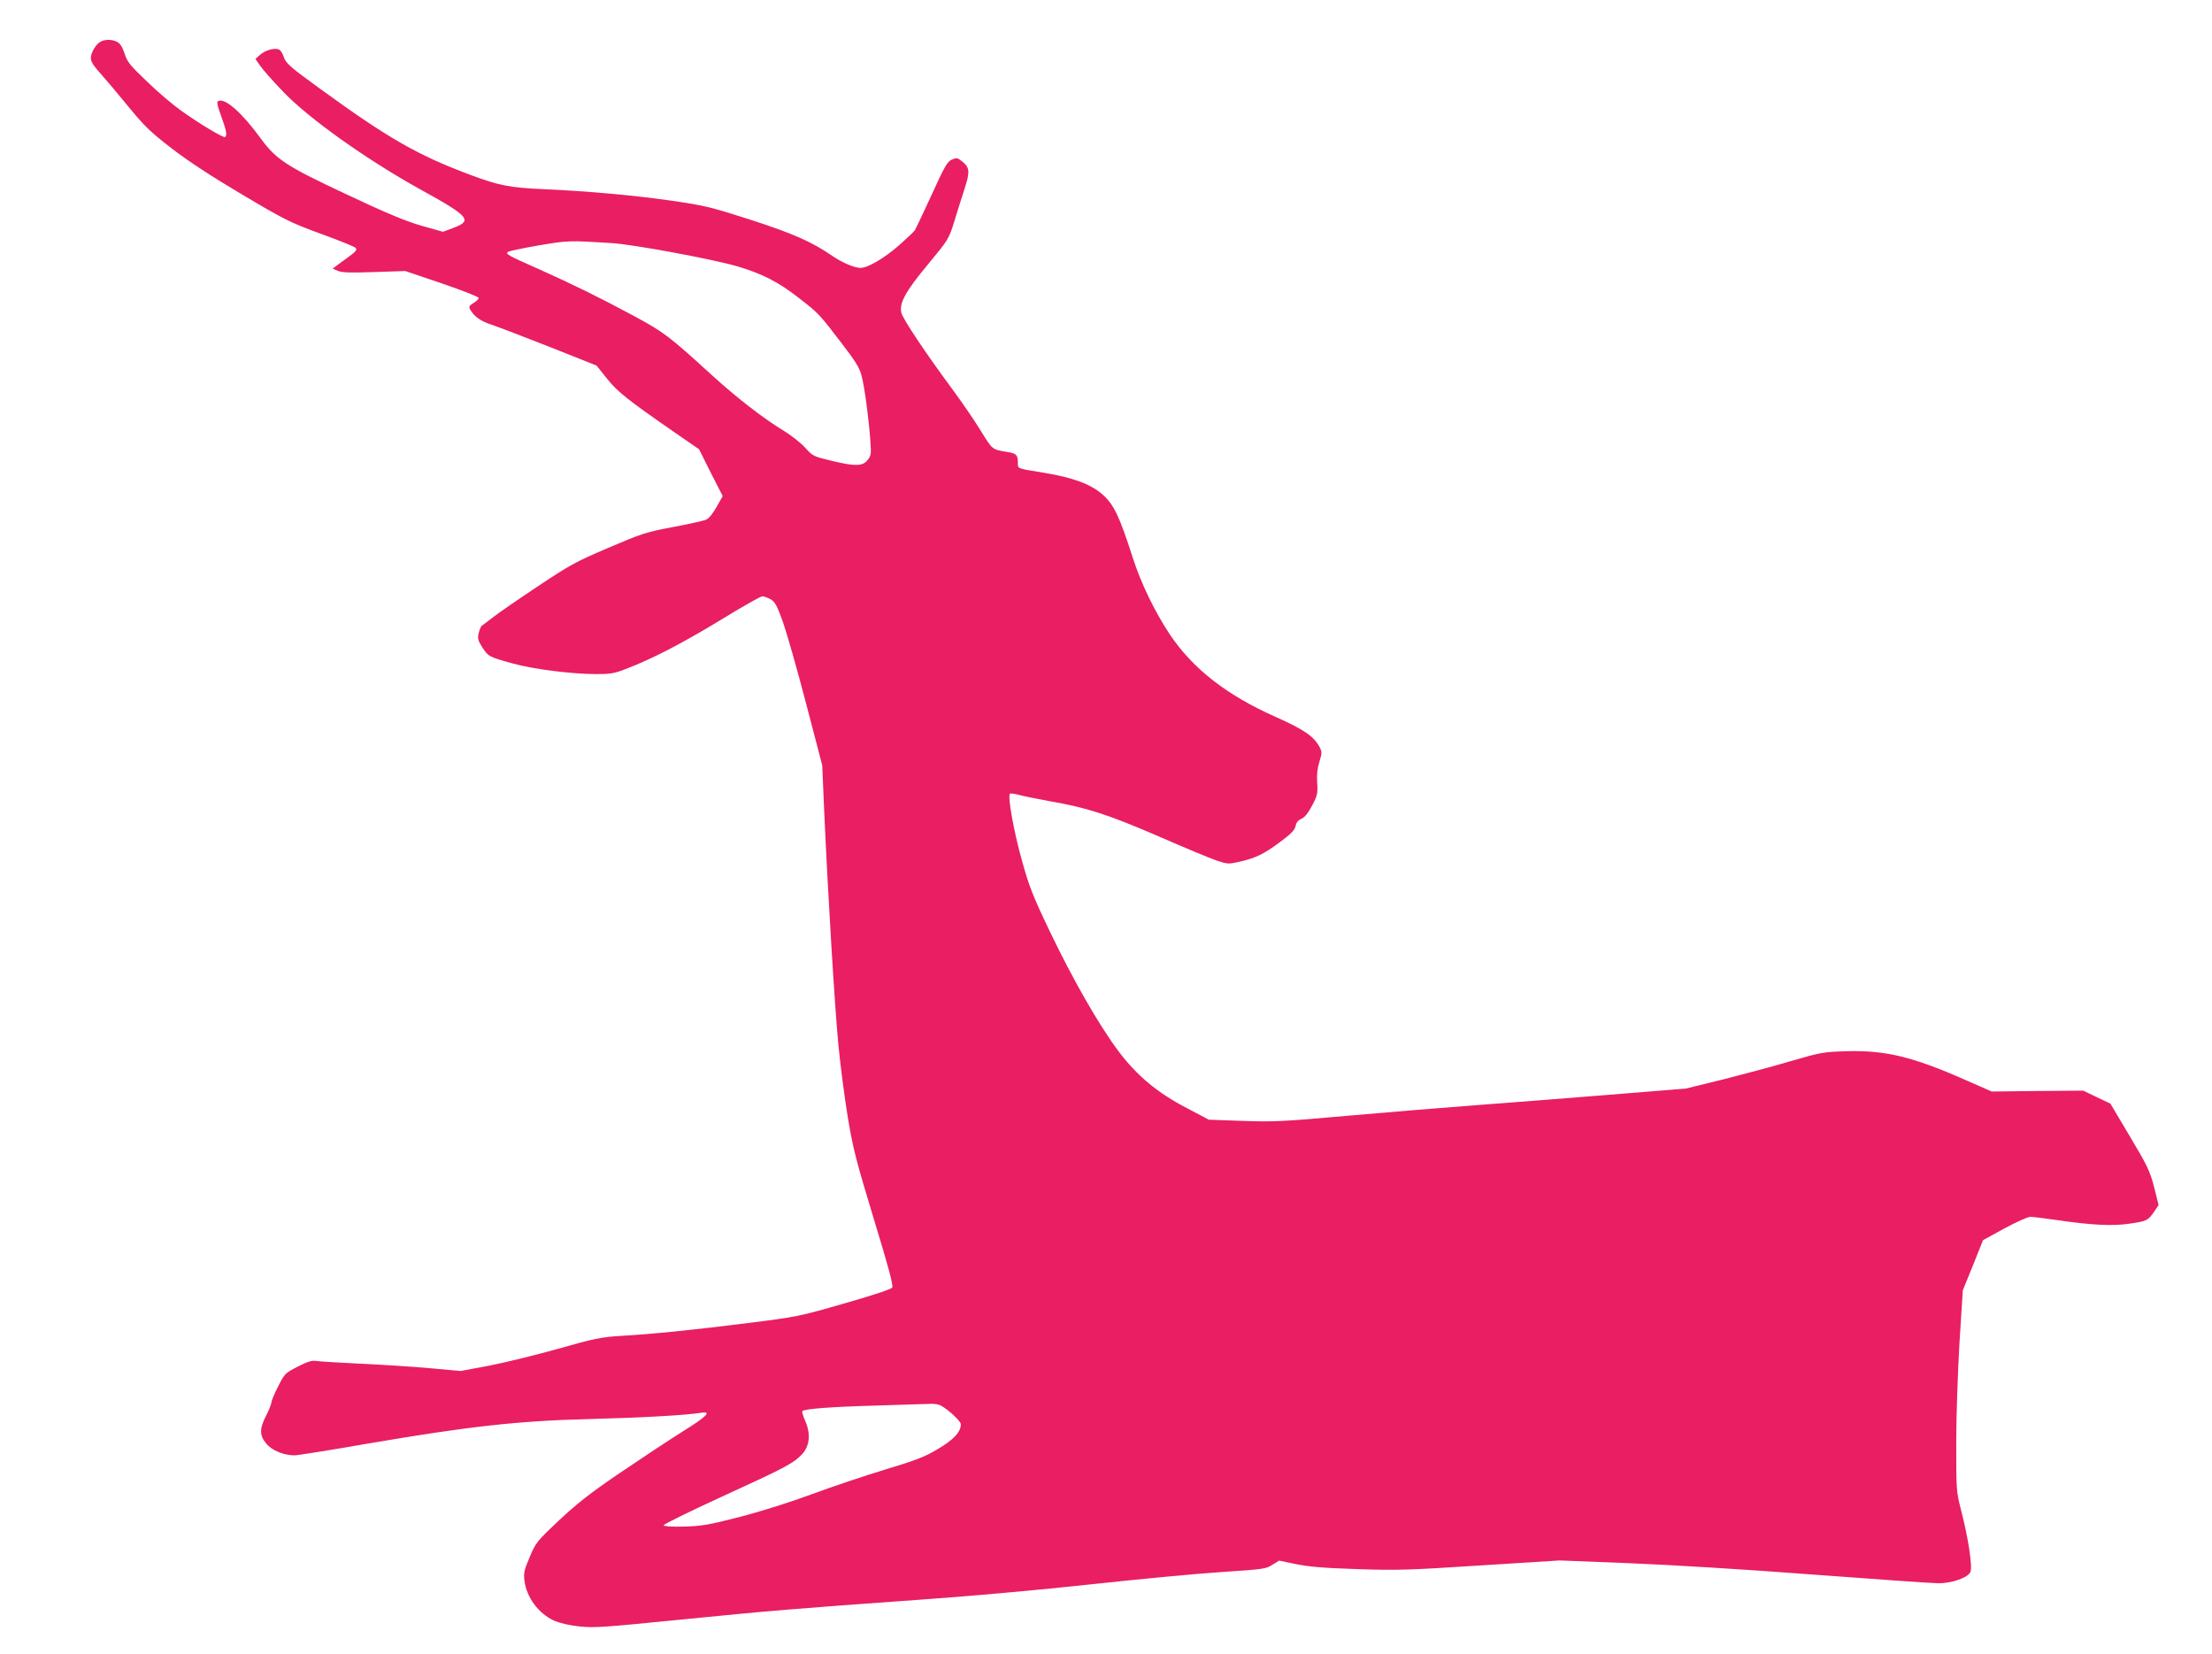
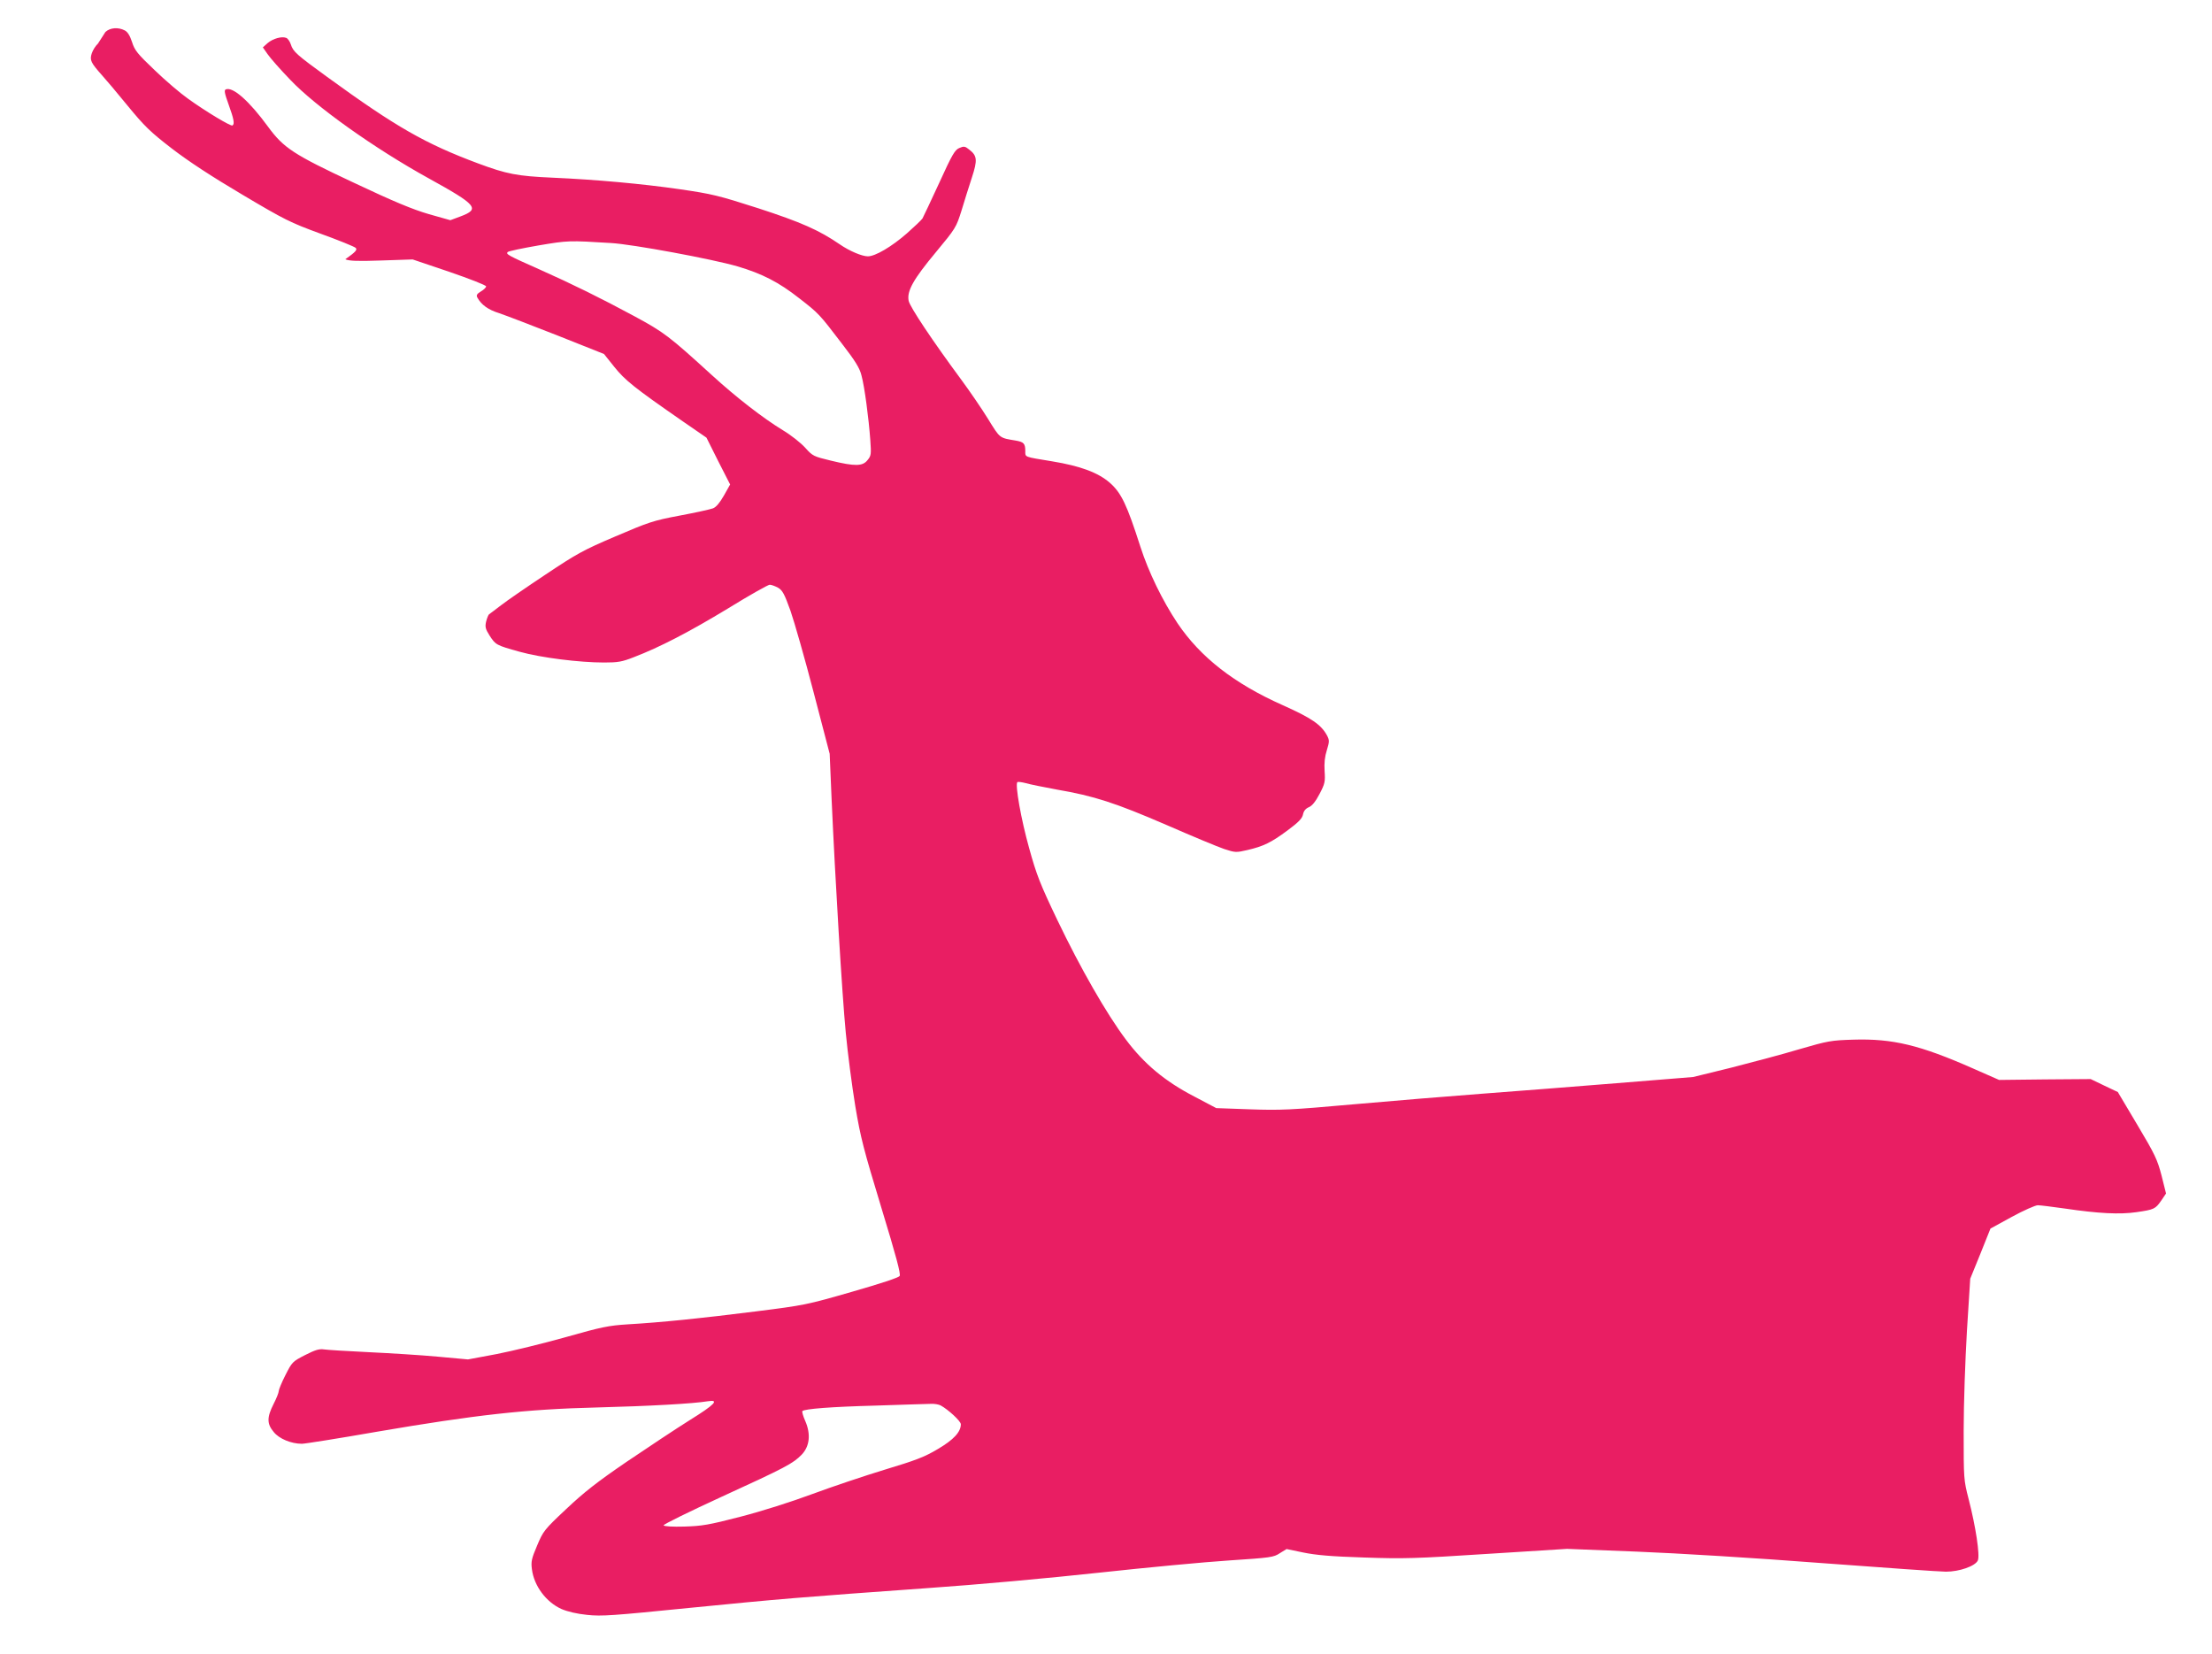
<svg xmlns="http://www.w3.org/2000/svg" version="1.0" width="1280pt" height="957pt" viewBox="0 0 1280 957" preserveAspectRatio="xMidYMid meet">
  <g transform="translate(0,957) scale(0.1,-0.1)" fill="#e91e63" stroke="none">
-     <path d="M567 9318 c-14 -13 -30 -38 -36 -57 -13 -39 -5 -54 58 -125 21 -23 88 -102 149 -177 97 -118 130 -151 256 -248 96 -74 232 -163 408 -267 246 -146 276 -161 453 -226 105 -38 196 -75 203 -82 11 -11 1 -23 -60 -66 l-73 -54 30 -13 c23 -10 72 -12 210 -7 l180 6 213 -72 c116 -40 212 -77 212 -84 0 -6 -14 -20 -30 -29 -23 -14 -28 -22 -21 -35 23 -42 62 -71 127 -91 38 -13 190 -71 337 -129 l269 -107 60 -75 c62 -77 112 -118 398 -316 l135 -93 68 -136 69 -135 -36 -64 c-24 -42 -45 -67 -63 -74 -16 -6 -102 -25 -193 -42 -154 -29 -179 -38 -371 -120 -188 -80 -225 -101 -405 -221 -110 -73 -226 -153 -258 -178 -33 -25 -64 -49 -69 -52 -4 -3 -12 -22 -17 -42 -7 -31 -4 -43 20 -81 35 -54 38 -56 175 -94 122 -34 344 -62 488 -62 79 0 104 4 172 31 149 57 319 145 545 282 123 76 232 137 241 137 10 0 31 -8 48 -17 26 -15 37 -36 72 -133 22 -63 83 -276 134 -472 l93 -356 11 -259 c21 -472 61 -1135 82 -1353 11 -118 36 -309 55 -425 31 -186 49 -253 151 -589 86 -282 113 -383 106 -395 -6 -10 -110 -44 -277 -92 -260 -75 -276 -78 -554 -113 -316 -40 -551 -64 -742 -75 -111 -7 -151 -15 -359 -74 -128 -36 -308 -80 -400 -98 l-166 -31 -175 16 c-96 9 -276 20 -400 26 -124 6 -240 13 -259 16 -27 4 -50 -3 -109 -33 -72 -37 -75 -40 -113 -115 -22 -43 -39 -85 -39 -93 0 -9 -13 -42 -30 -75 -39 -77 -39 -115 1 -162 31 -39 101 -68 163 -68 17 0 213 31 436 70 568 97 860 130 1270 140 306 8 558 22 643 36 69 11 41 -19 -106 -110 -78 -49 -241 -157 -362 -239 -173 -118 -248 -177 -352 -275 -128 -120 -133 -128 -168 -211 -32 -75 -36 -93 -30 -137 12 -96 82 -190 171 -230 35 -15 89 -28 149 -34 84 -9 148 -4 587 40 534 53 644 62 1383 115 278 19 706 58 990 89 275 30 615 62 755 71 240 16 257 18 293 42 l39 24 96 -20 c73 -15 160 -23 352 -29 231 -8 298 -6 715 21 l460 29 405 -16 c229 -9 691 -37 1065 -66 363 -27 688 -50 722 -50 78 0 170 32 185 65 13 29 -12 195 -53 354 -29 113 -29 116 -29 395 0 159 9 411 19 581 l19 300 59 145 58 145 124 68 c68 37 136 67 150 67 14 0 85 -9 156 -19 196 -29 318 -35 415 -21 103 15 109 18 144 68 l27 40 -26 104 c-24 92 -38 122 -140 293 l-113 190 -78 37 -79 38 -265 -2 -265 -3 -150 66 c-308 136 -466 174 -694 167 -128 -4 -146 -7 -311 -55 -96 -29 -274 -76 -395 -107 l-220 -54 -445 -36 c-245 -20 -596 -47 -780 -61 -184 -14 -517 -41 -740 -61 -368 -33 -423 -35 -600 -29 l-195 7 -127 67 c-170 88 -291 189 -397 331 -111 148 -263 413 -396 691 -99 207 -120 260 -163 416 -46 164 -82 366 -68 381 4 3 26 0 49 -6 23 -7 104 -23 179 -37 217 -37 341 -78 633 -204 149 -65 300 -128 336 -140 64 -21 69 -21 134 -6 94 22 137 43 233 114 63 47 84 68 89 92 4 20 15 34 34 42 19 8 39 33 62 77 31 59 33 71 29 132 -3 46 1 84 13 121 15 49 15 57 2 83 -34 64 -89 102 -257 177 -281 125 -476 277 -609 474 -88 132 -168 297 -215 443 -78 243 -110 311 -177 370 -68 59 -170 97 -334 124 -164 27 -155 23 -155 59 0 44 -9 53 -55 61 -96 16 -90 11 -161 126 -37 60 -107 162 -155 227 -165 223 -298 422 -304 456 -11 56 27 124 156 279 117 141 119 145 150 243 16 55 44 141 60 191 33 101 31 126 -16 162 -23 19 -31 20 -56 9 -26 -10 -42 -37 -117 -202 -48 -104 -92 -197 -97 -206 -6 -9 -46 -47 -90 -86 -88 -77 -183 -133 -226 -133 -34 0 -107 31 -162 69 -121 83 -226 129 -472 209 -231 74 -266 83 -460 111 -208 30 -478 55 -730 66 -205 9 -266 21 -430 82 -308 115 -476 211 -875 501 -176 128 -197 146 -210 188 -6 18 -18 35 -27 38 -26 10 -76 -4 -107 -30 l-28 -25 28 -40 c15 -22 74 -89 131 -148 147 -155 489 -398 801 -570 279 -154 299 -177 184 -220 l-59 -22 -124 35 c-93 27 -202 72 -437 183 -346 162 -404 200 -494 323 -109 149 -203 232 -244 216 -11 -4 -8 -22 16 -88 30 -83 36 -113 22 -121 -9 -6 -153 80 -257 155 -44 31 -131 105 -193 165 -100 95 -116 115 -131 163 -12 37 -26 59 -42 67 -38 20 -85 16 -112 -9z m2968 -1154 c125 -7 588 -93 732 -135 143 -42 240 -92 357 -184 115 -89 117 -92 247 -262 78 -101 104 -143 114 -185 18 -65 42 -249 51 -373 6 -83 5 -92 -16 -117 -28 -36 -72 -37 -212 -3 -99 24 -105 26 -148 74 -25 28 -83 74 -130 102 -115 70 -271 191 -411 319 -249 227 -277 248 -449 341 -191 103 -359 186 -550 271 -183 81 -194 88 -182 100 5 5 85 22 178 38 172 29 175 29 419 14z m1908 -6725 c44 -24 117 -91 117 -109 0 -45 -42 -90 -134 -144 -77 -46 -128 -65 -307 -119 -118 -36 -306 -99 -419 -141 -121 -45 -291 -99 -415 -131 -185 -48 -224 -54 -325 -57 -67 -2 -117 1 -120 7 -3 5 148 79 335 165 374 171 414 193 464 244 46 48 54 118 21 194 -13 29 -20 55 -17 58 13 13 164 25 427 32 157 5 300 10 318 10 18 1 43 -3 55 -9z" />
+     <path d="M567 9318 c-14 -13 -30 -38 -36 -57 -13 -39 -5 -54 58 -125 21 -23 88 -102 149 -177 97 -118 130 -151 256 -248 96 -74 232 -163 408 -267 246 -146 276 -161 453 -226 105 -38 196 -75 203 -82 11 -11 1 -23 -60 -66 c23 -10 72 -12 210 -7 l180 6 213 -72 c116 -40 212 -77 212 -84 0 -6 -14 -20 -30 -29 -23 -14 -28 -22 -21 -35 23 -42 62 -71 127 -91 38 -13 190 -71 337 -129 l269 -107 60 -75 c62 -77 112 -118 398 -316 l135 -93 68 -136 69 -135 -36 -64 c-24 -42 -45 -67 -63 -74 -16 -6 -102 -25 -193 -42 -154 -29 -179 -38 -371 -120 -188 -80 -225 -101 -405 -221 -110 -73 -226 -153 -258 -178 -33 -25 -64 -49 -69 -52 -4 -3 -12 -22 -17 -42 -7 -31 -4 -43 20 -81 35 -54 38 -56 175 -94 122 -34 344 -62 488 -62 79 0 104 4 172 31 149 57 319 145 545 282 123 76 232 137 241 137 10 0 31 -8 48 -17 26 -15 37 -36 72 -133 22 -63 83 -276 134 -472 l93 -356 11 -259 c21 -472 61 -1135 82 -1353 11 -118 36 -309 55 -425 31 -186 49 -253 151 -589 86 -282 113 -383 106 -395 -6 -10 -110 -44 -277 -92 -260 -75 -276 -78 -554 -113 -316 -40 -551 -64 -742 -75 -111 -7 -151 -15 -359 -74 -128 -36 -308 -80 -400 -98 l-166 -31 -175 16 c-96 9 -276 20 -400 26 -124 6 -240 13 -259 16 -27 4 -50 -3 -109 -33 -72 -37 -75 -40 -113 -115 -22 -43 -39 -85 -39 -93 0 -9 -13 -42 -30 -75 -39 -77 -39 -115 1 -162 31 -39 101 -68 163 -68 17 0 213 31 436 70 568 97 860 130 1270 140 306 8 558 22 643 36 69 11 41 -19 -106 -110 -78 -49 -241 -157 -362 -239 -173 -118 -248 -177 -352 -275 -128 -120 -133 -128 -168 -211 -32 -75 -36 -93 -30 -137 12 -96 82 -190 171 -230 35 -15 89 -28 149 -34 84 -9 148 -4 587 40 534 53 644 62 1383 115 278 19 706 58 990 89 275 30 615 62 755 71 240 16 257 18 293 42 l39 24 96 -20 c73 -15 160 -23 352 -29 231 -8 298 -6 715 21 l460 29 405 -16 c229 -9 691 -37 1065 -66 363 -27 688 -50 722 -50 78 0 170 32 185 65 13 29 -12 195 -53 354 -29 113 -29 116 -29 395 0 159 9 411 19 581 l19 300 59 145 58 145 124 68 c68 37 136 67 150 67 14 0 85 -9 156 -19 196 -29 318 -35 415 -21 103 15 109 18 144 68 l27 40 -26 104 c-24 92 -38 122 -140 293 l-113 190 -78 37 -79 38 -265 -2 -265 -3 -150 66 c-308 136 -466 174 -694 167 -128 -4 -146 -7 -311 -55 -96 -29 -274 -76 -395 -107 l-220 -54 -445 -36 c-245 -20 -596 -47 -780 -61 -184 -14 -517 -41 -740 -61 -368 -33 -423 -35 -600 -29 l-195 7 -127 67 c-170 88 -291 189 -397 331 -111 148 -263 413 -396 691 -99 207 -120 260 -163 416 -46 164 -82 366 -68 381 4 3 26 0 49 -6 23 -7 104 -23 179 -37 217 -37 341 -78 633 -204 149 -65 300 -128 336 -140 64 -21 69 -21 134 -6 94 22 137 43 233 114 63 47 84 68 89 92 4 20 15 34 34 42 19 8 39 33 62 77 31 59 33 71 29 132 -3 46 1 84 13 121 15 49 15 57 2 83 -34 64 -89 102 -257 177 -281 125 -476 277 -609 474 -88 132 -168 297 -215 443 -78 243 -110 311 -177 370 -68 59 -170 97 -334 124 -164 27 -155 23 -155 59 0 44 -9 53 -55 61 -96 16 -90 11 -161 126 -37 60 -107 162 -155 227 -165 223 -298 422 -304 456 -11 56 27 124 156 279 117 141 119 145 150 243 16 55 44 141 60 191 33 101 31 126 -16 162 -23 19 -31 20 -56 9 -26 -10 -42 -37 -117 -202 -48 -104 -92 -197 -97 -206 -6 -9 -46 -47 -90 -86 -88 -77 -183 -133 -226 -133 -34 0 -107 31 -162 69 -121 83 -226 129 -472 209 -231 74 -266 83 -460 111 -208 30 -478 55 -730 66 -205 9 -266 21 -430 82 -308 115 -476 211 -875 501 -176 128 -197 146 -210 188 -6 18 -18 35 -27 38 -26 10 -76 -4 -107 -30 l-28 -25 28 -40 c15 -22 74 -89 131 -148 147 -155 489 -398 801 -570 279 -154 299 -177 184 -220 l-59 -22 -124 35 c-93 27 -202 72 -437 183 -346 162 -404 200 -494 323 -109 149 -203 232 -244 216 -11 -4 -8 -22 16 -88 30 -83 36 -113 22 -121 -9 -6 -153 80 -257 155 -44 31 -131 105 -193 165 -100 95 -116 115 -131 163 -12 37 -26 59 -42 67 -38 20 -85 16 -112 -9z m2968 -1154 c125 -7 588 -93 732 -135 143 -42 240 -92 357 -184 115 -89 117 -92 247 -262 78 -101 104 -143 114 -185 18 -65 42 -249 51 -373 6 -83 5 -92 -16 -117 -28 -36 -72 -37 -212 -3 -99 24 -105 26 -148 74 -25 28 -83 74 -130 102 -115 70 -271 191 -411 319 -249 227 -277 248 -449 341 -191 103 -359 186 -550 271 -183 81 -194 88 -182 100 5 5 85 22 178 38 172 29 175 29 419 14z m1908 -6725 c44 -24 117 -91 117 -109 0 -45 -42 -90 -134 -144 -77 -46 -128 -65 -307 -119 -118 -36 -306 -99 -419 -141 -121 -45 -291 -99 -415 -131 -185 -48 -224 -54 -325 -57 -67 -2 -117 1 -120 7 -3 5 148 79 335 165 374 171 414 193 464 244 46 48 54 118 21 194 -13 29 -20 55 -17 58 13 13 164 25 427 32 157 5 300 10 318 10 18 1 43 -3 55 -9z" />
  </g>
</svg>